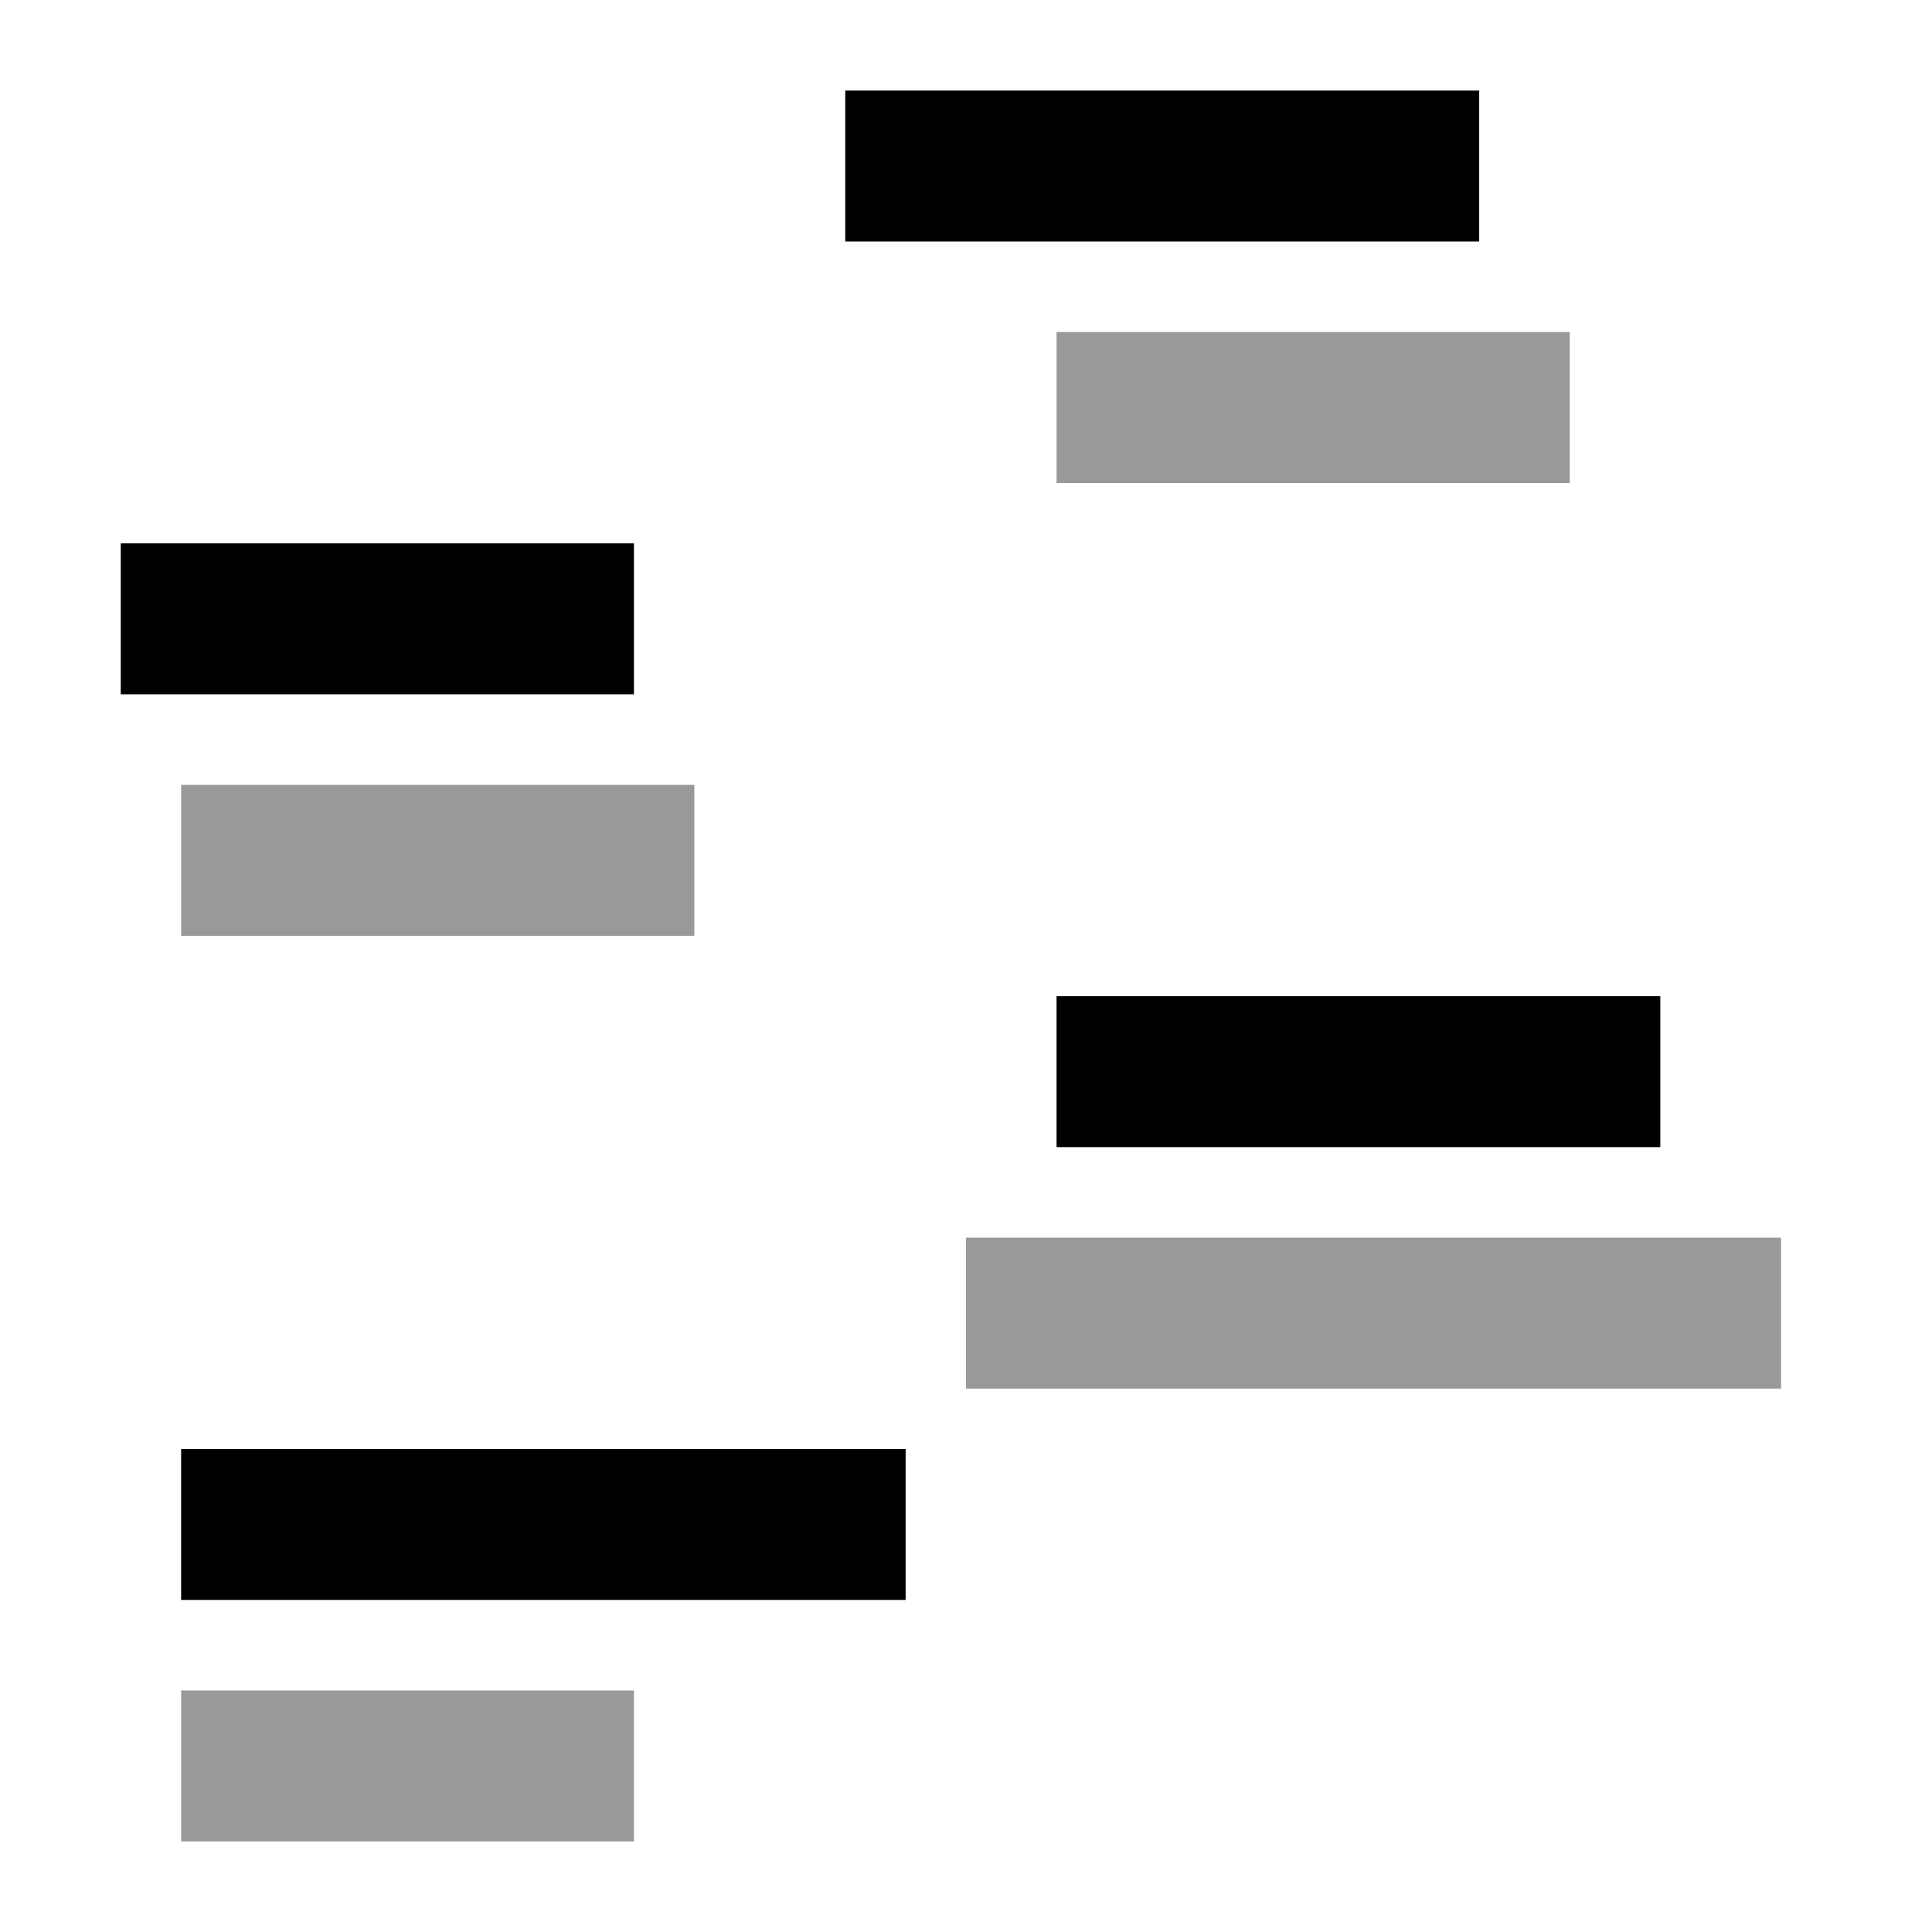
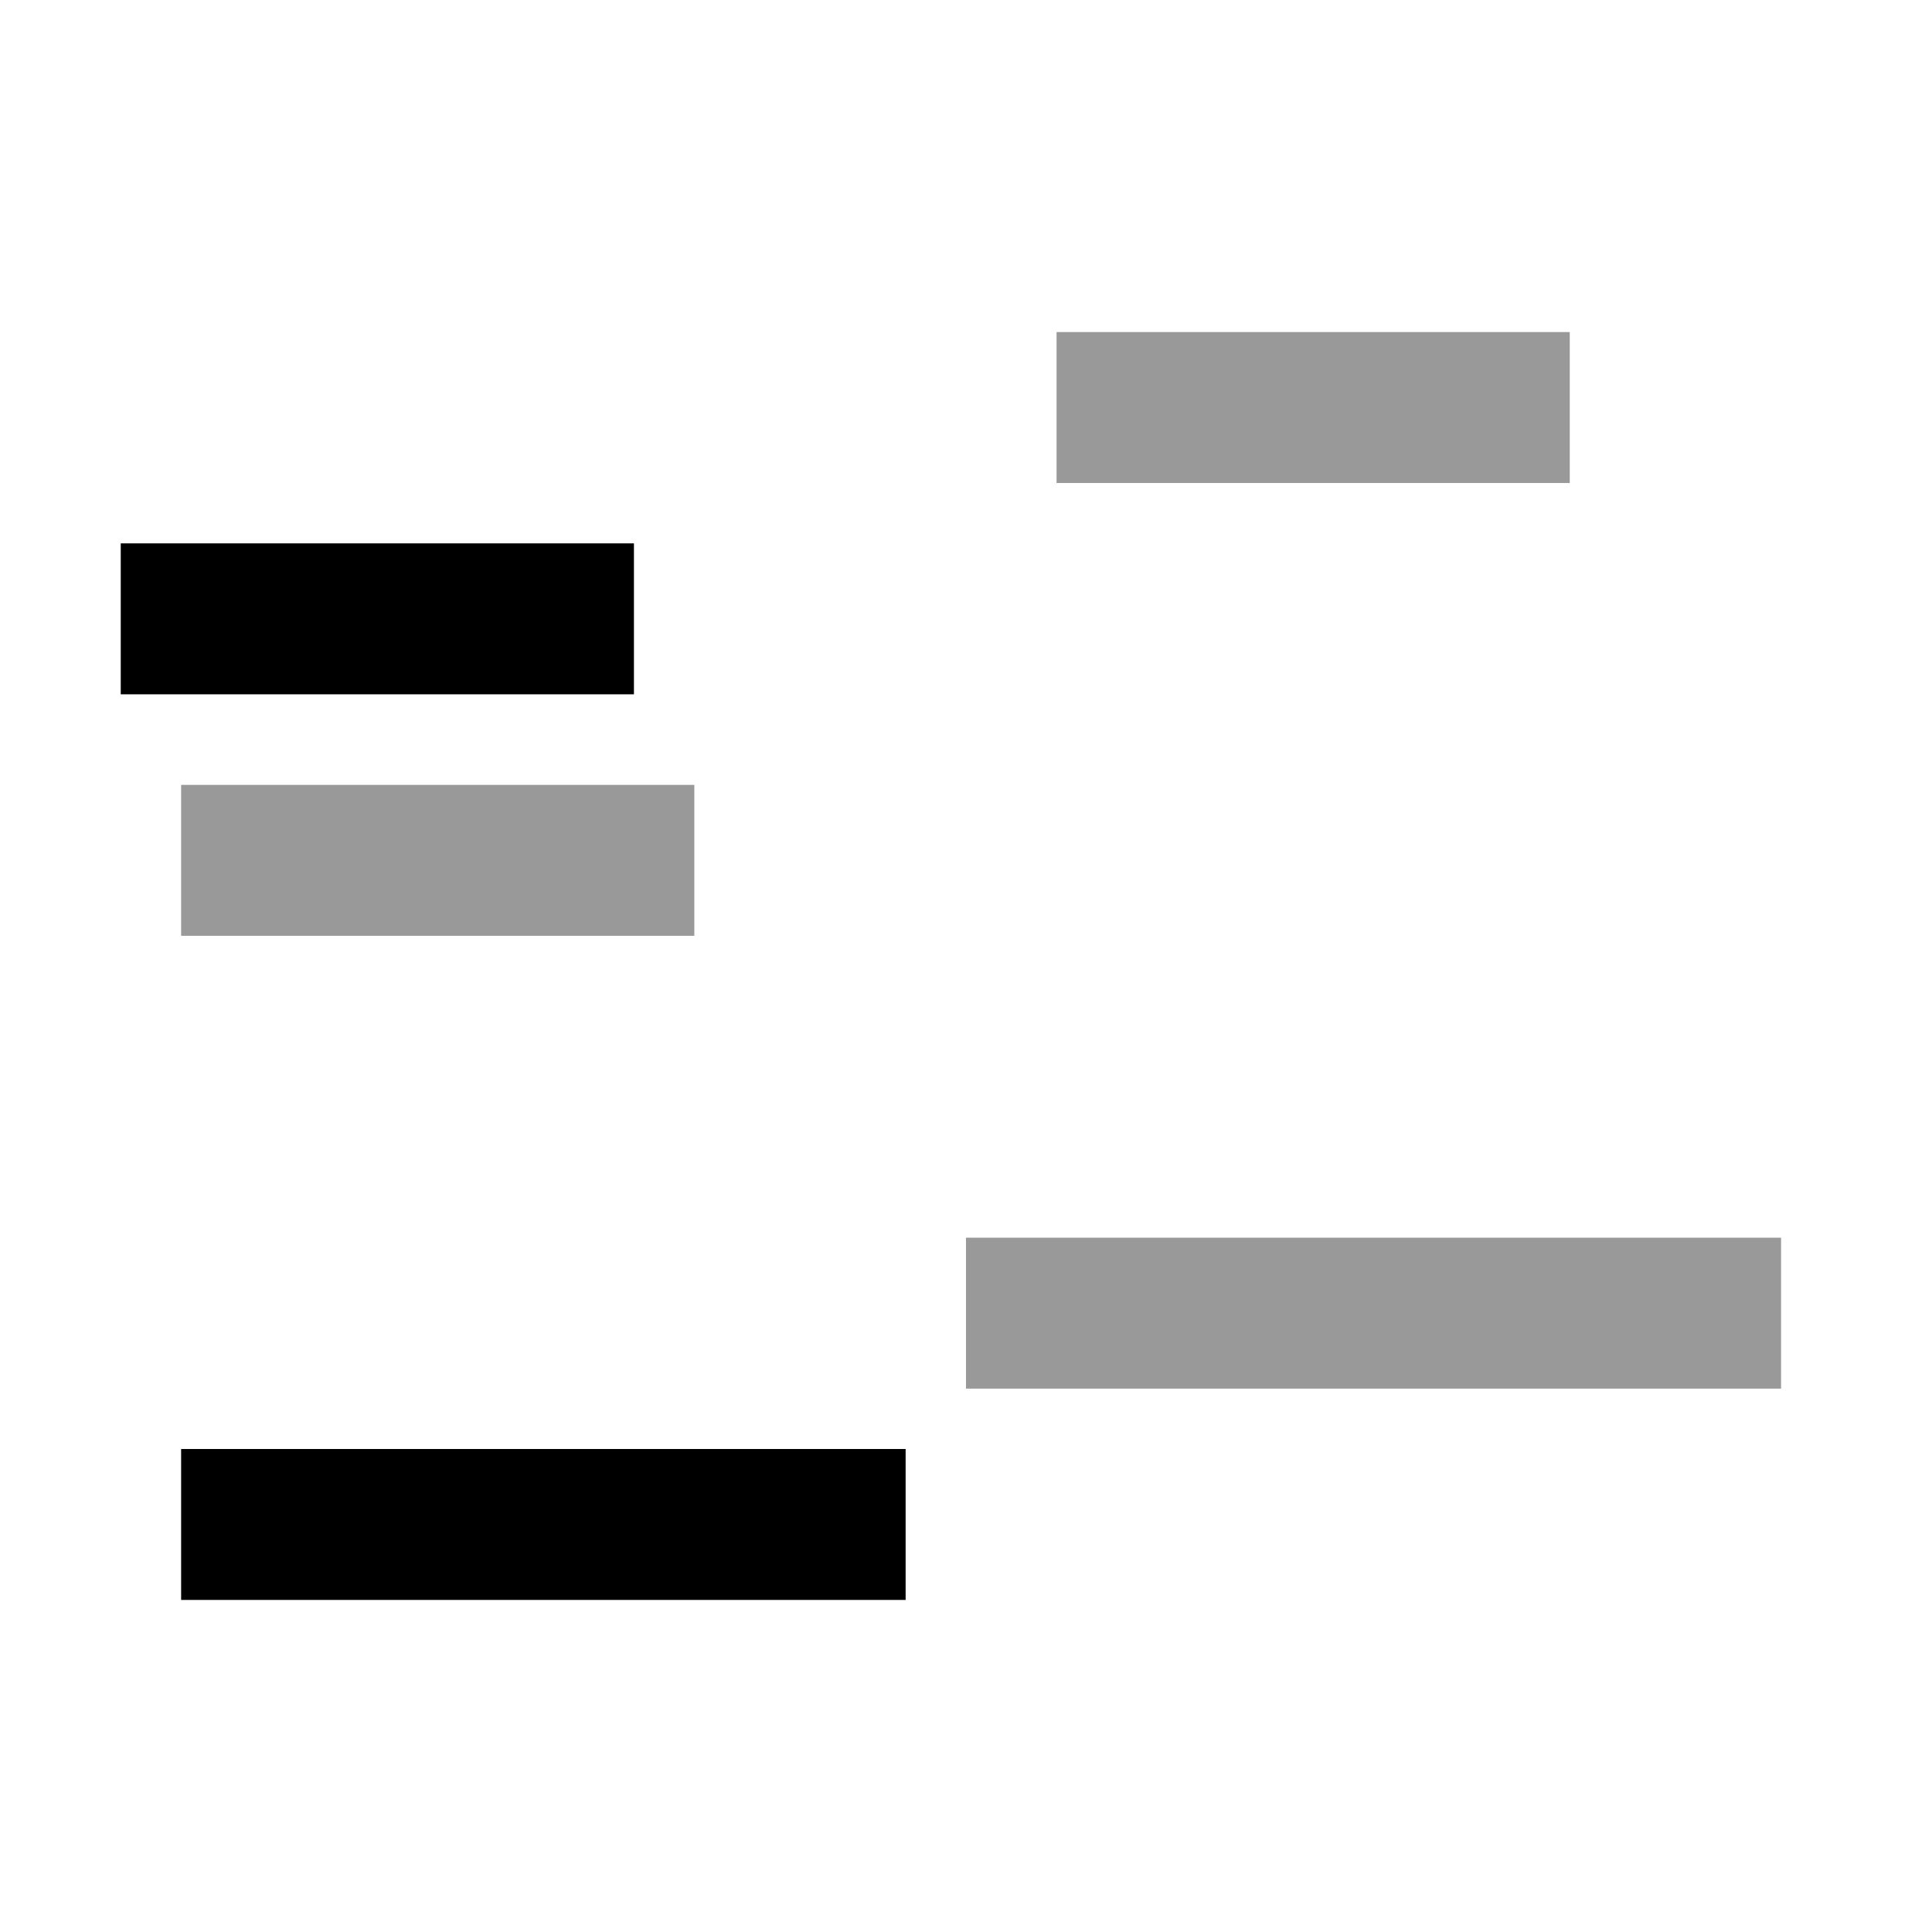
<svg xmlns="http://www.w3.org/2000/svg" viewBox="0 0 64 64">
-   <path d="M28 3h21v5H28z" />
  <path style="opacity:.4" d="M35 11h17v5H35z" />
-   <path d="M35 33h20v5H35z" />
  <path style="opacity:.4" d="M32 41h27v5H32z" />
  <path d="M6 48h24v5H6z" />
-   <path style="opacity:.4" d="M6 56h15v5H6z" />
  <path d="M4 18h17v5H4z" />
  <path style="opacity:.4" d="M6 26h17v5H6z" />
</svg>